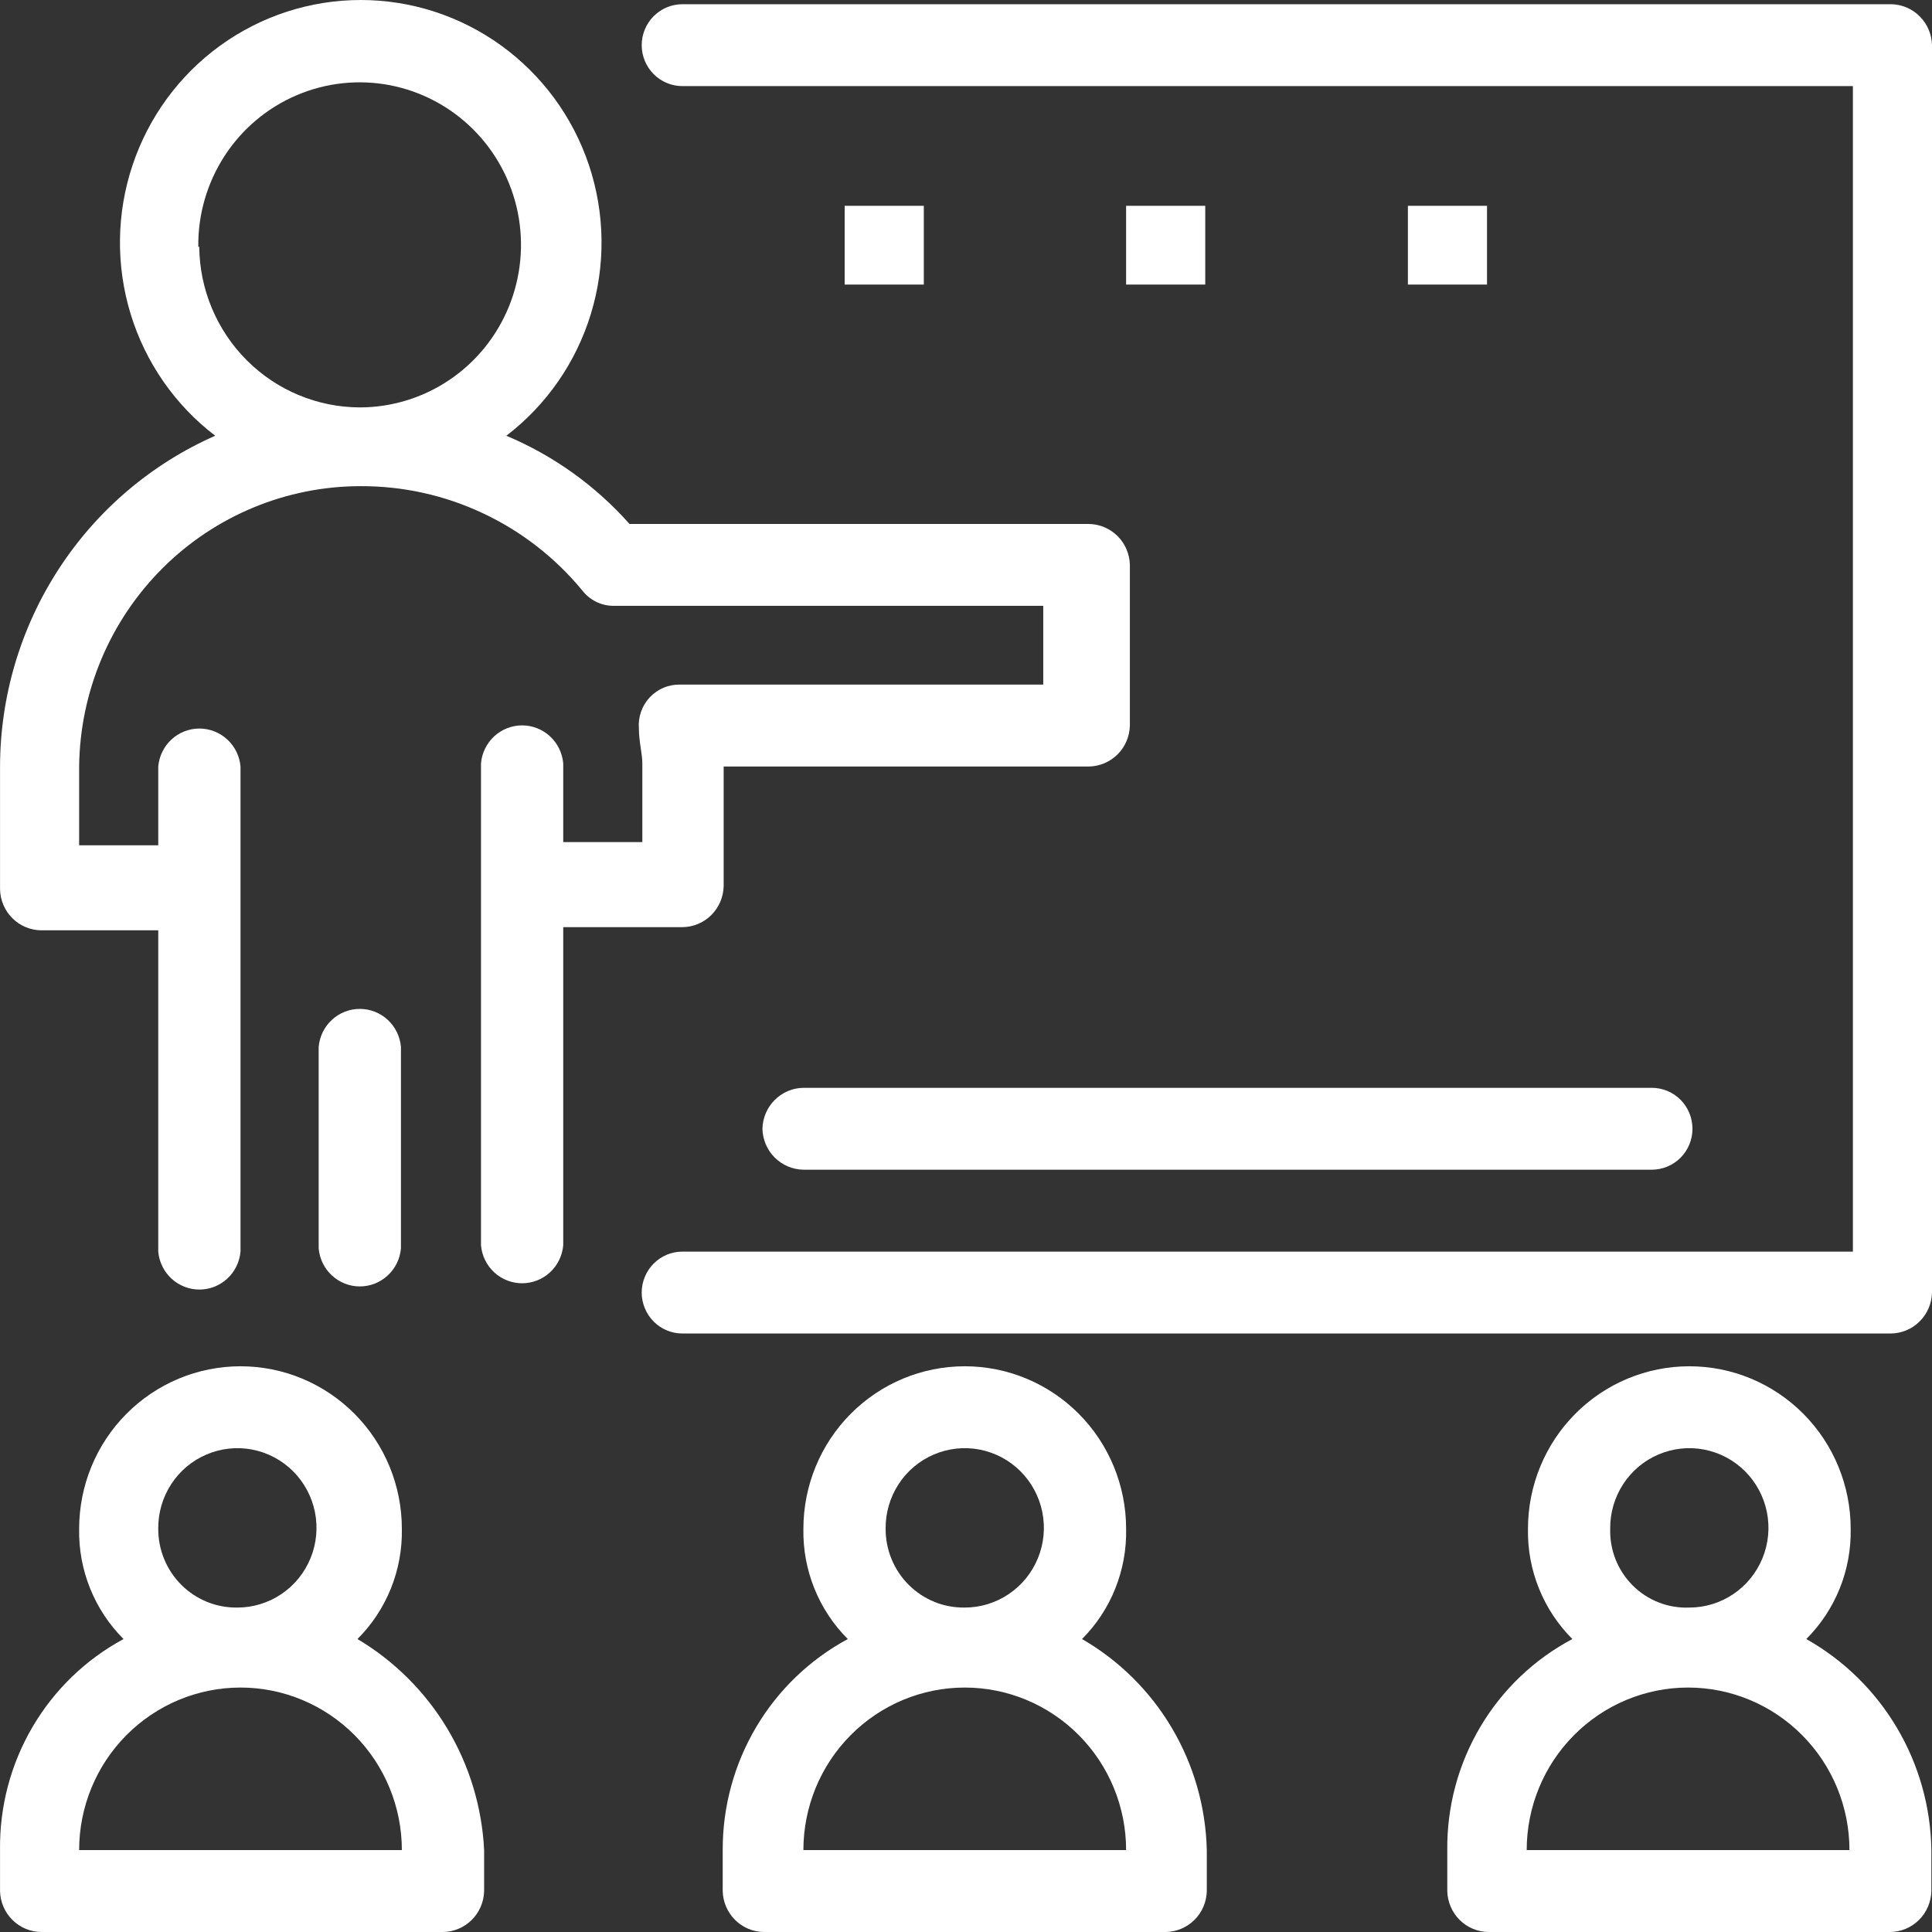
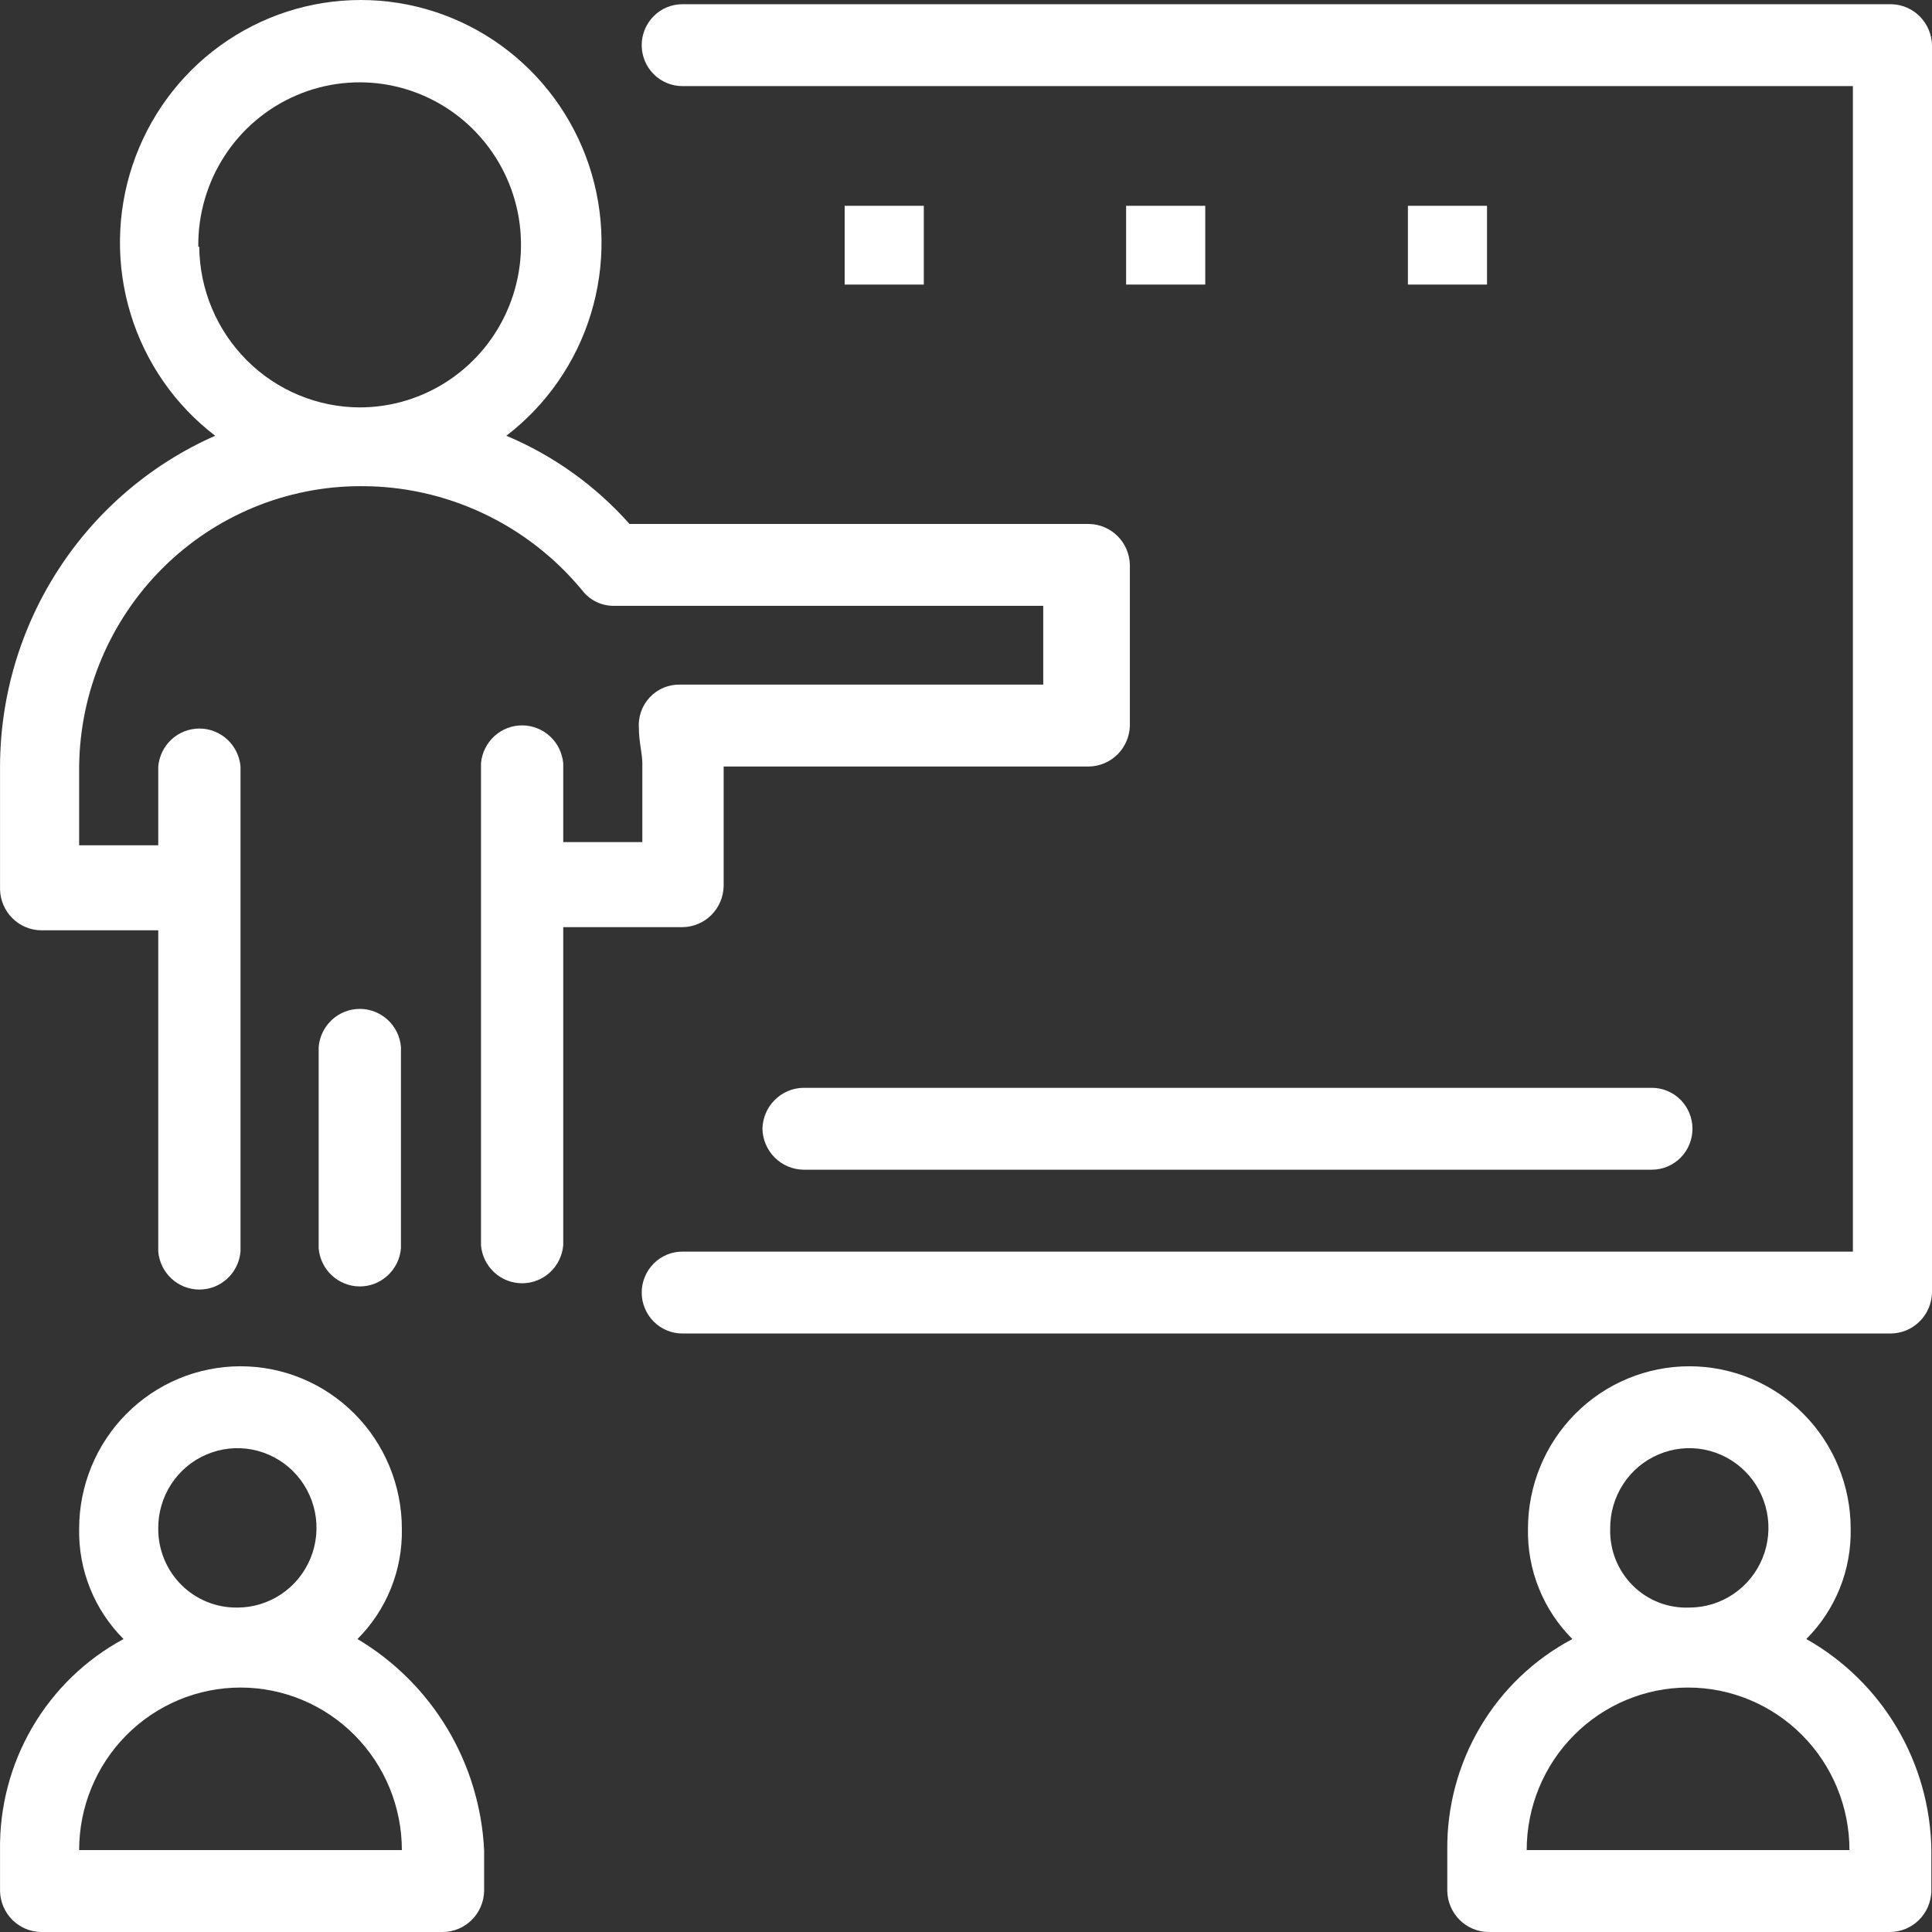
<svg xmlns="http://www.w3.org/2000/svg" width="55" height="55" viewBox="0 0 55 55" fill="none">
  <rect x="0" y="0" width="55" height="55" fill="#333333" stroke="none" />
  <path d="M53.852 0.12H19.426C19.119 0.12 18.825 0.243 18.608 0.461C18.39 0.68 18.268 0.976 18.268 1.286C18.268 1.595 18.39 1.891 18.608 2.11C18.825 2.329 19.119 2.451 19.426 2.451H52.748V35.631H19.426C19.274 35.631 19.123 35.661 18.983 35.719C18.843 35.778 18.715 35.864 18.608 35.972C18.5 36.08 18.415 36.209 18.357 36.35C18.298 36.492 18.268 36.643 18.268 36.796C18.268 36.949 18.298 37.101 18.357 37.242C18.415 37.384 18.5 37.512 18.608 37.621C18.715 37.729 18.843 37.815 18.983 37.873C19.123 37.932 19.274 37.962 19.426 37.962H53.825C54.133 37.96 54.428 37.837 54.647 37.619C54.867 37.402 54.993 37.106 55 36.796V1.286C54.993 0.98 54.87 0.689 54.657 0.472C54.443 0.255 54.155 0.129 53.852 0.12Z" fill="white" />
  <path d="M11.414 35.541V29.802C11.388 29.507 11.254 29.232 11.037 29.032C10.82 28.832 10.537 28.721 10.243 28.721C9.949 28.721 9.666 28.832 9.449 29.032C9.232 29.232 9.098 29.507 9.072 29.802V35.541C9.098 35.836 9.232 36.11 9.449 36.31C9.666 36.511 9.949 36.622 10.243 36.622C10.537 36.622 10.82 36.511 11.037 36.31C11.254 36.11 11.388 35.836 11.414 35.541Z" fill="white" />
  <path d="M19.426 26.394C19.734 26.392 20.029 26.269 20.248 26.051C20.467 25.834 20.594 25.538 20.601 25.228V21.821H30.999C31.305 21.816 31.598 21.692 31.816 21.475C32.033 21.257 32.158 20.964 32.165 20.655V16.082C32.158 15.773 32.033 15.479 31.816 15.262C31.598 15.044 31.305 14.921 30.999 14.916H17.921C16.953 13.826 15.754 12.968 14.414 12.405C15.557 11.531 16.399 10.317 16.821 8.936C17.244 7.554 17.224 6.073 16.767 4.703C16.309 3.332 15.435 2.141 14.27 1.298C13.104 0.454 11.705 0 10.27 0C8.834 0 7.435 0.454 6.269 1.298C5.104 2.141 4.231 3.332 3.773 4.703C3.315 6.073 3.296 7.554 3.718 8.936C4.14 10.317 4.982 11.531 6.126 12.405C4.308 13.207 2.761 14.524 1.674 16.196C0.586 17.868 0.005 19.822 0.001 21.821V25.318C0.008 25.628 0.134 25.923 0.354 26.141C0.573 26.359 0.868 26.482 1.176 26.484H4.505V35.63C4.531 35.925 4.665 36.2 4.882 36.4C5.099 36.6 5.382 36.711 5.676 36.711C5.97 36.711 6.253 36.6 6.47 36.4C6.687 36.2 6.821 35.925 6.847 35.63V21.821C6.821 21.526 6.687 21.251 6.47 21.051C6.253 20.851 5.97 20.74 5.676 20.74C5.382 20.74 5.099 20.851 4.882 21.051C4.665 21.251 4.531 21.526 4.505 21.821V24.063H2.253V21.821C2.276 19.696 3.131 17.666 4.631 16.172C6.131 14.678 8.156 13.84 10.265 13.84C11.467 13.835 12.656 14.098 13.745 14.61C14.835 15.121 15.799 15.869 16.568 16.799C16.673 16.937 16.807 17.049 16.962 17.127C17.116 17.205 17.286 17.246 17.458 17.247H29.699V19.489H19.363C19.202 19.485 19.041 19.515 18.892 19.578C18.742 19.64 18.608 19.734 18.497 19.852C18.386 19.971 18.301 20.111 18.248 20.265C18.195 20.419 18.174 20.582 18.188 20.745C18.188 21.103 18.286 21.462 18.286 21.731V23.973H16.034V21.731C16.008 21.436 15.874 21.162 15.657 20.961C15.441 20.761 15.157 20.65 14.863 20.65C14.569 20.65 14.286 20.761 14.069 20.961C13.853 21.162 13.718 21.436 13.693 21.731V35.451C13.718 35.746 13.853 36.021 14.069 36.221C14.286 36.421 14.569 36.532 14.863 36.532C15.157 36.532 15.441 36.421 15.657 36.221C15.874 36.021 16.008 35.746 16.034 35.451V26.394H19.426ZM5.645 7.025C5.634 6.107 5.895 5.207 6.393 4.439C6.891 3.671 7.605 3.07 8.443 2.712C9.282 2.353 10.207 2.254 11.101 2.426C11.996 2.599 12.819 3.035 13.467 3.68C14.115 4.325 14.558 5.149 14.74 6.048C14.921 6.947 14.833 7.88 14.487 8.729C14.141 9.578 13.553 10.303 12.796 10.814C12.04 11.325 11.149 11.598 10.239 11.598C9.033 11.593 7.878 11.111 7.024 10.255C6.169 9.399 5.683 8.239 5.672 7.025H5.645Z" fill="white" />
  <path d="M21.705 32.133C21.712 32.442 21.837 32.736 22.055 32.953C22.272 33.17 22.565 33.294 22.871 33.299H47.023C47.33 33.299 47.625 33.176 47.842 32.958C48.059 32.739 48.181 32.443 48.181 32.133C48.181 31.824 48.059 31.528 47.842 31.309C47.625 31.09 47.33 30.968 47.023 30.968H22.871C22.565 30.972 22.272 31.096 22.055 31.314C21.837 31.531 21.712 31.825 21.705 32.133Z" fill="white" />
  <path d="M26.299 5.859H24.046V8.101H26.299V5.859Z" fill="white" />
  <path d="M34.311 5.859H32.058V8.101H34.311V5.859Z" fill="white" />
  <path d="M42.332 5.859H40.08V8.101H42.332V5.859Z" fill="white" />
  <path d="M10.176 46.66C10.587 46.25 10.91 45.761 11.128 45.221C11.345 44.682 11.451 44.104 11.44 43.522C11.44 42.294 10.956 41.117 10.095 40.25C9.233 39.382 8.065 38.895 6.847 38.895C5.628 38.895 4.46 39.382 3.598 40.25C2.737 41.117 2.253 42.294 2.253 43.522C2.242 44.104 2.348 44.682 2.566 45.221C2.783 45.761 3.107 46.25 3.517 46.66C2.44 47.241 1.543 48.108 0.923 49.168C0.303 50.227 -0.016 51.438 0.001 52.668V53.834C0.008 54.144 0.134 54.439 0.354 54.657C0.573 54.875 0.868 54.998 1.176 55H12.607C12.914 54.998 13.209 54.875 13.429 54.657C13.648 54.439 13.775 54.144 13.782 53.834V52.668C13.722 51.444 13.361 50.255 12.732 49.206C12.102 48.157 11.224 47.283 10.176 46.66ZM4.505 43.522C4.5 43.072 4.628 42.631 4.872 42.254C5.116 41.877 5.466 41.582 5.877 41.407C6.288 41.231 6.742 41.182 7.18 41.266C7.619 41.351 8.023 41.565 8.341 41.881C8.658 42.197 8.875 42.601 8.965 43.042C9.054 43.483 9.011 43.941 8.841 44.357C8.671 44.773 8.383 45.129 8.012 45.379C7.641 45.63 7.204 45.764 6.758 45.764C6.463 45.768 6.17 45.714 5.896 45.603C5.623 45.492 5.374 45.328 5.164 45.119C4.954 44.91 4.788 44.662 4.675 44.387C4.562 44.113 4.504 43.819 4.505 43.522ZM2.253 52.668C2.253 51.441 2.737 50.264 3.598 49.397C4.46 48.529 5.628 48.041 6.847 48.041C8.065 48.041 9.233 48.529 10.095 49.397C10.956 50.264 11.44 51.441 11.44 52.668H2.253Z" fill="white" />
-   <path d="M30.803 46.66C31.212 46.25 31.535 45.76 31.75 45.221C31.966 44.681 32.071 44.103 32.058 43.522C32.058 42.294 31.574 41.117 30.713 40.25C29.851 39.382 28.683 38.895 27.465 38.895C26.246 38.895 25.078 39.382 24.216 40.25C23.355 41.117 22.871 42.294 22.871 43.522C22.86 44.104 22.966 44.682 23.184 45.221C23.401 45.761 23.725 46.25 24.135 46.66C23.056 47.242 22.154 48.108 21.527 49.166C20.9 50.225 20.57 51.436 20.574 52.668V53.834C20.581 54.144 20.708 54.439 20.927 54.657C21.146 54.875 21.441 54.998 21.749 55H33.189C33.495 54.995 33.788 54.871 34.005 54.654C34.223 54.437 34.348 54.143 34.355 53.834V52.668C34.326 51.444 33.984 50.247 33.362 49.195C32.74 48.142 31.858 47.269 30.803 46.66ZM25.212 43.522C25.207 43.072 25.335 42.631 25.579 42.254C25.823 41.877 26.173 41.582 26.584 41.407C26.995 41.231 27.449 41.182 27.887 41.266C28.326 41.351 28.73 41.565 29.048 41.881C29.365 42.197 29.582 42.601 29.672 43.042C29.761 43.483 29.718 43.941 29.548 44.357C29.378 44.773 29.09 45.129 28.719 45.379C28.348 45.63 27.911 45.764 27.465 45.764C27.17 45.768 26.877 45.714 26.603 45.603C26.33 45.492 26.081 45.328 25.871 45.119C25.661 44.91 25.495 44.662 25.382 44.387C25.269 44.113 25.211 43.819 25.212 43.522ZM22.871 52.668C22.871 51.441 23.355 50.264 24.216 49.397C25.078 48.529 26.246 48.041 27.465 48.041C28.683 48.041 29.851 48.529 30.713 49.397C31.574 50.264 32.058 51.441 32.058 52.668H22.871Z" fill="white" />
  <path d="M51.421 46.66C51.832 46.25 52.155 45.761 52.373 45.221C52.59 44.682 52.696 44.104 52.685 43.522C52.685 42.294 52.201 41.117 51.34 40.25C50.478 39.382 49.31 38.895 48.092 38.895C46.873 38.895 45.705 39.382 44.843 40.25C43.982 41.117 43.498 42.294 43.498 43.522C43.487 44.104 43.593 44.682 43.811 45.221C44.028 45.761 44.352 46.25 44.762 46.66C43.677 47.235 42.77 48.099 42.142 49.16C41.514 50.22 41.188 51.434 41.201 52.668V53.834C41.208 54.144 41.335 54.439 41.554 54.657C41.773 54.875 42.068 54.998 42.376 55H53.807C54.115 54.998 54.41 54.875 54.629 54.657C54.849 54.439 54.975 54.144 54.982 53.834V52.668C54.964 51.44 54.625 50.239 54 49.184C53.375 48.13 52.486 47.259 51.421 46.66ZM45.839 43.522C45.834 43.072 45.962 42.631 46.206 42.254C46.45 41.877 46.8 41.582 47.211 41.407C47.622 41.231 48.076 41.182 48.514 41.266C48.953 41.351 49.357 41.565 49.675 41.881C49.992 42.197 50.209 42.601 50.299 43.042C50.388 43.483 50.345 43.941 50.175 44.357C50.005 44.773 49.717 45.129 49.346 45.379C48.975 45.63 48.538 45.764 48.092 45.764C47.795 45.776 47.499 45.727 47.222 45.619C46.944 45.511 46.693 45.347 46.481 45.136C46.27 44.926 46.104 44.674 45.993 44.396C45.883 44.118 45.831 43.821 45.839 43.522ZM43.462 52.668C43.462 51.441 43.946 50.264 44.808 49.397C45.669 48.529 46.838 48.041 48.056 48.041C49.274 48.041 50.443 48.529 51.304 49.397C52.166 50.264 52.65 51.441 52.65 52.668H43.462Z" fill="white" />
</svg>